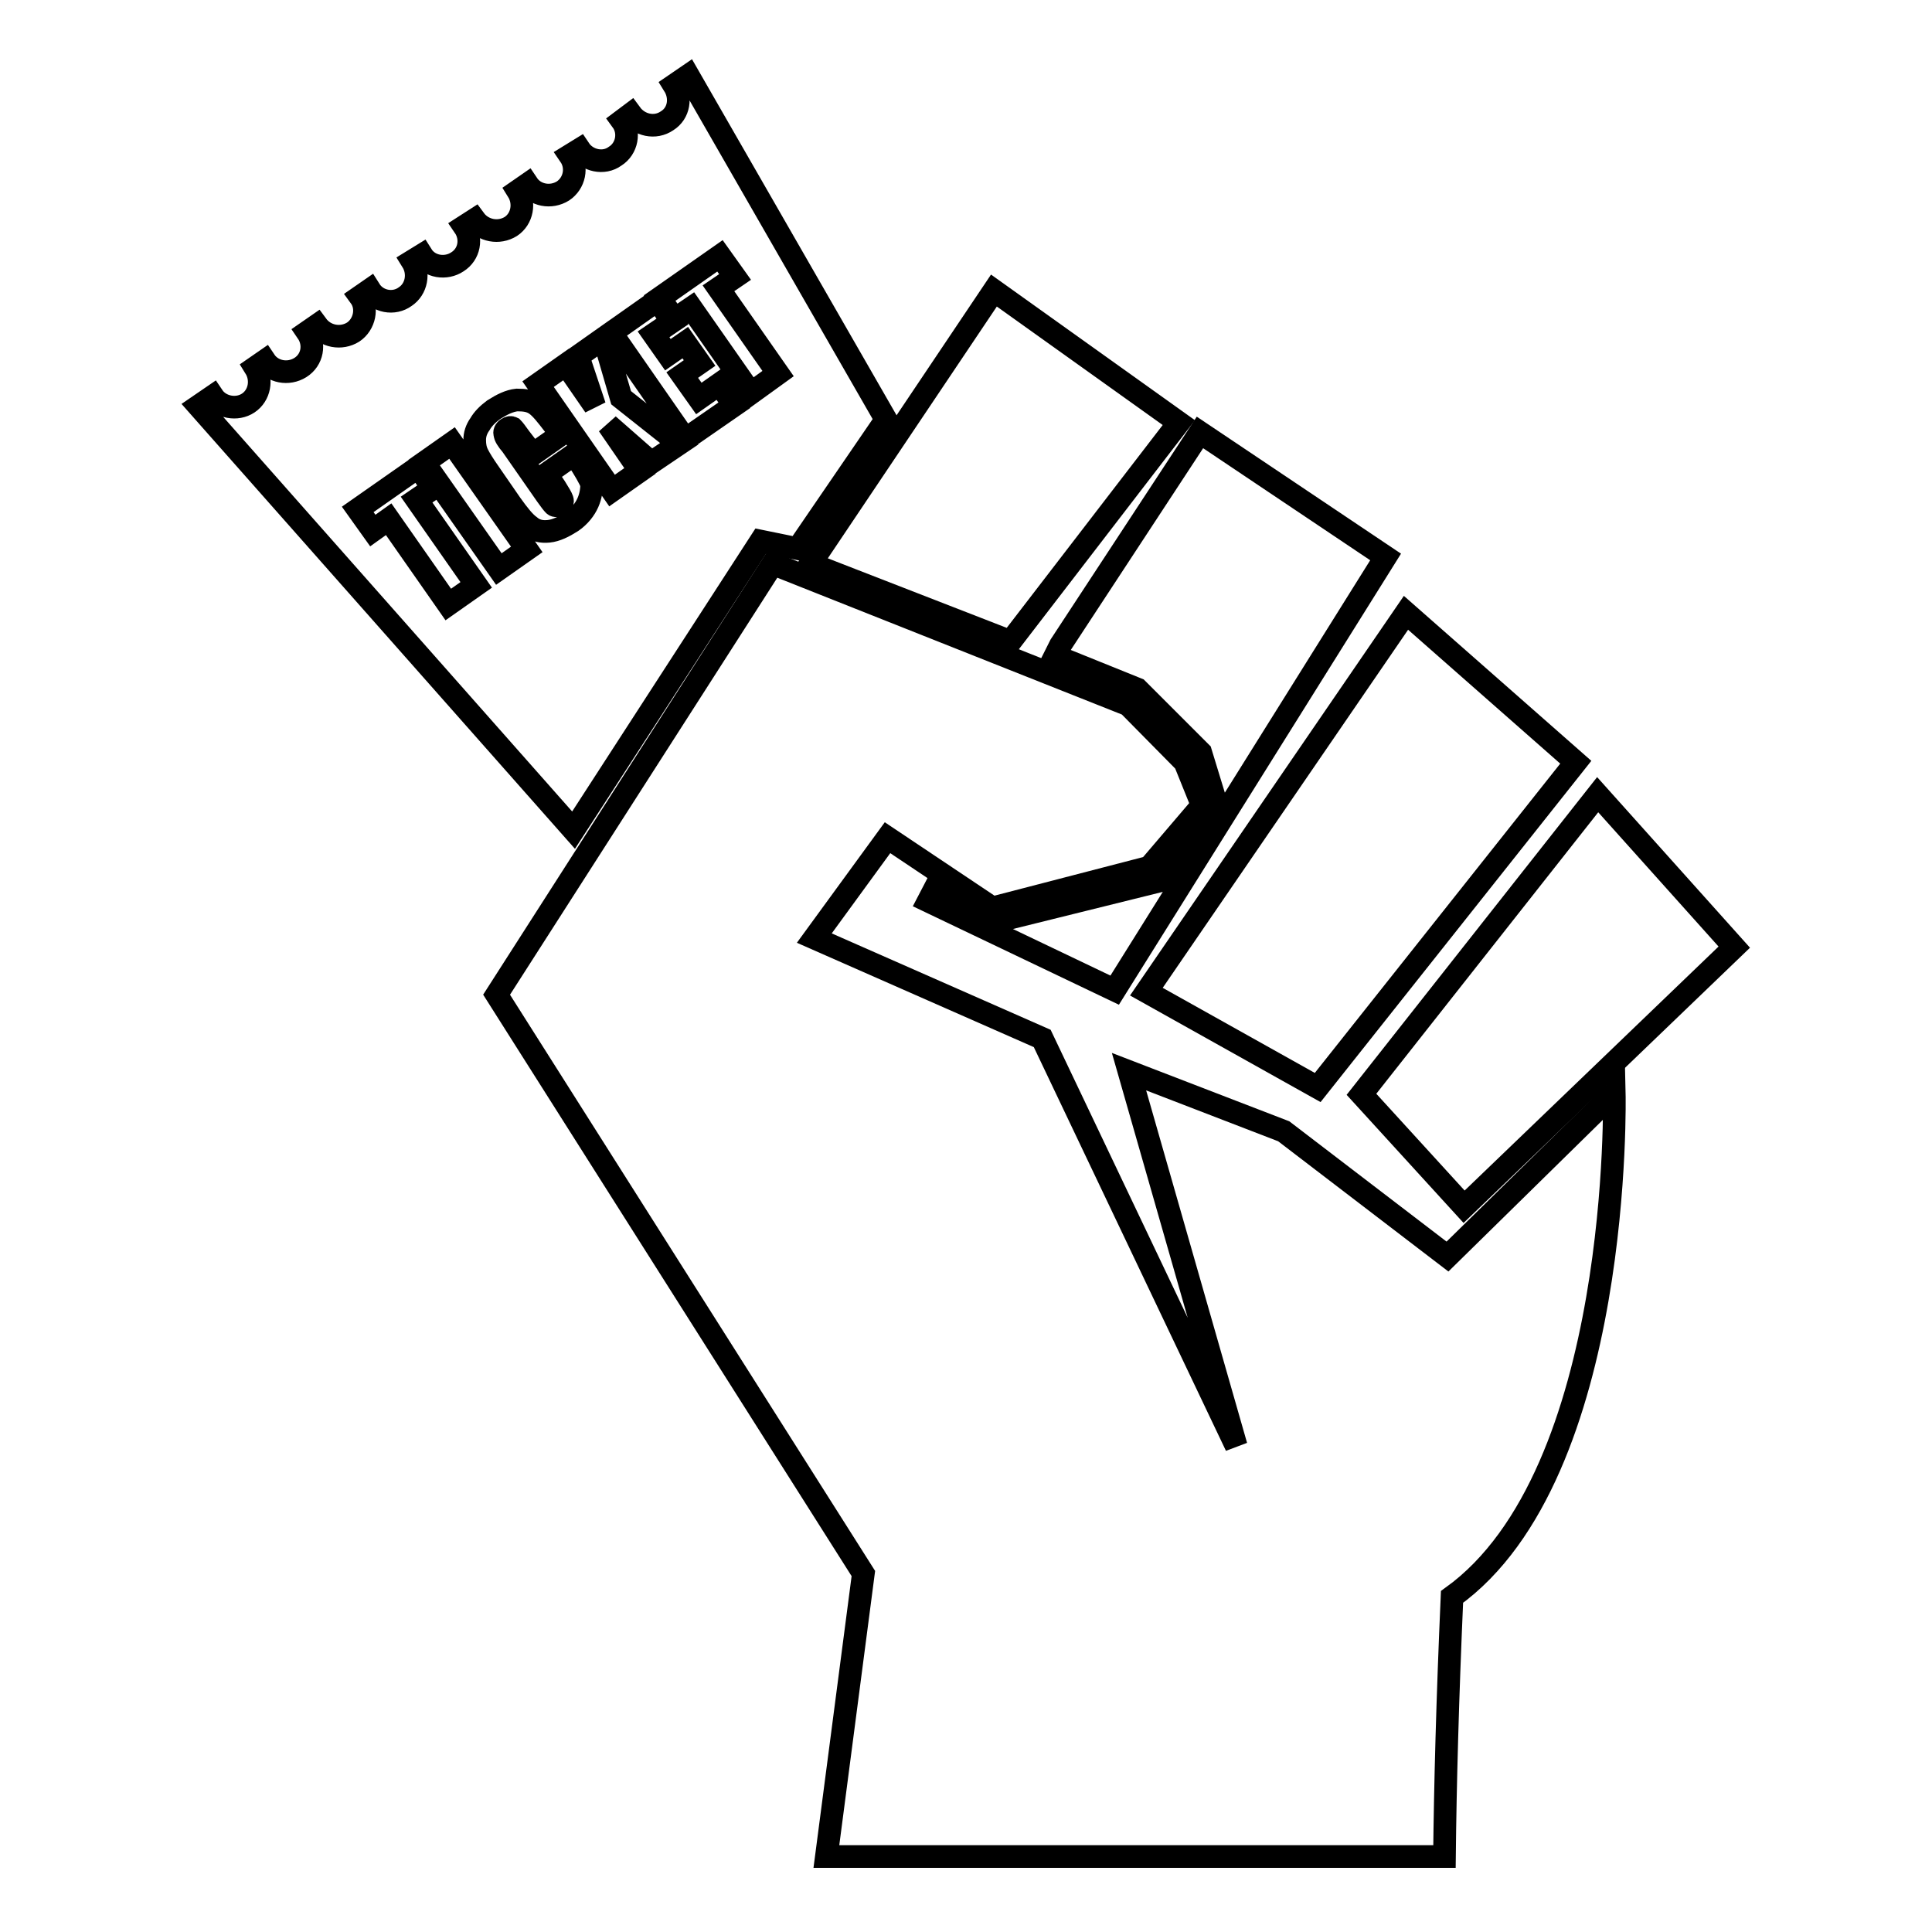
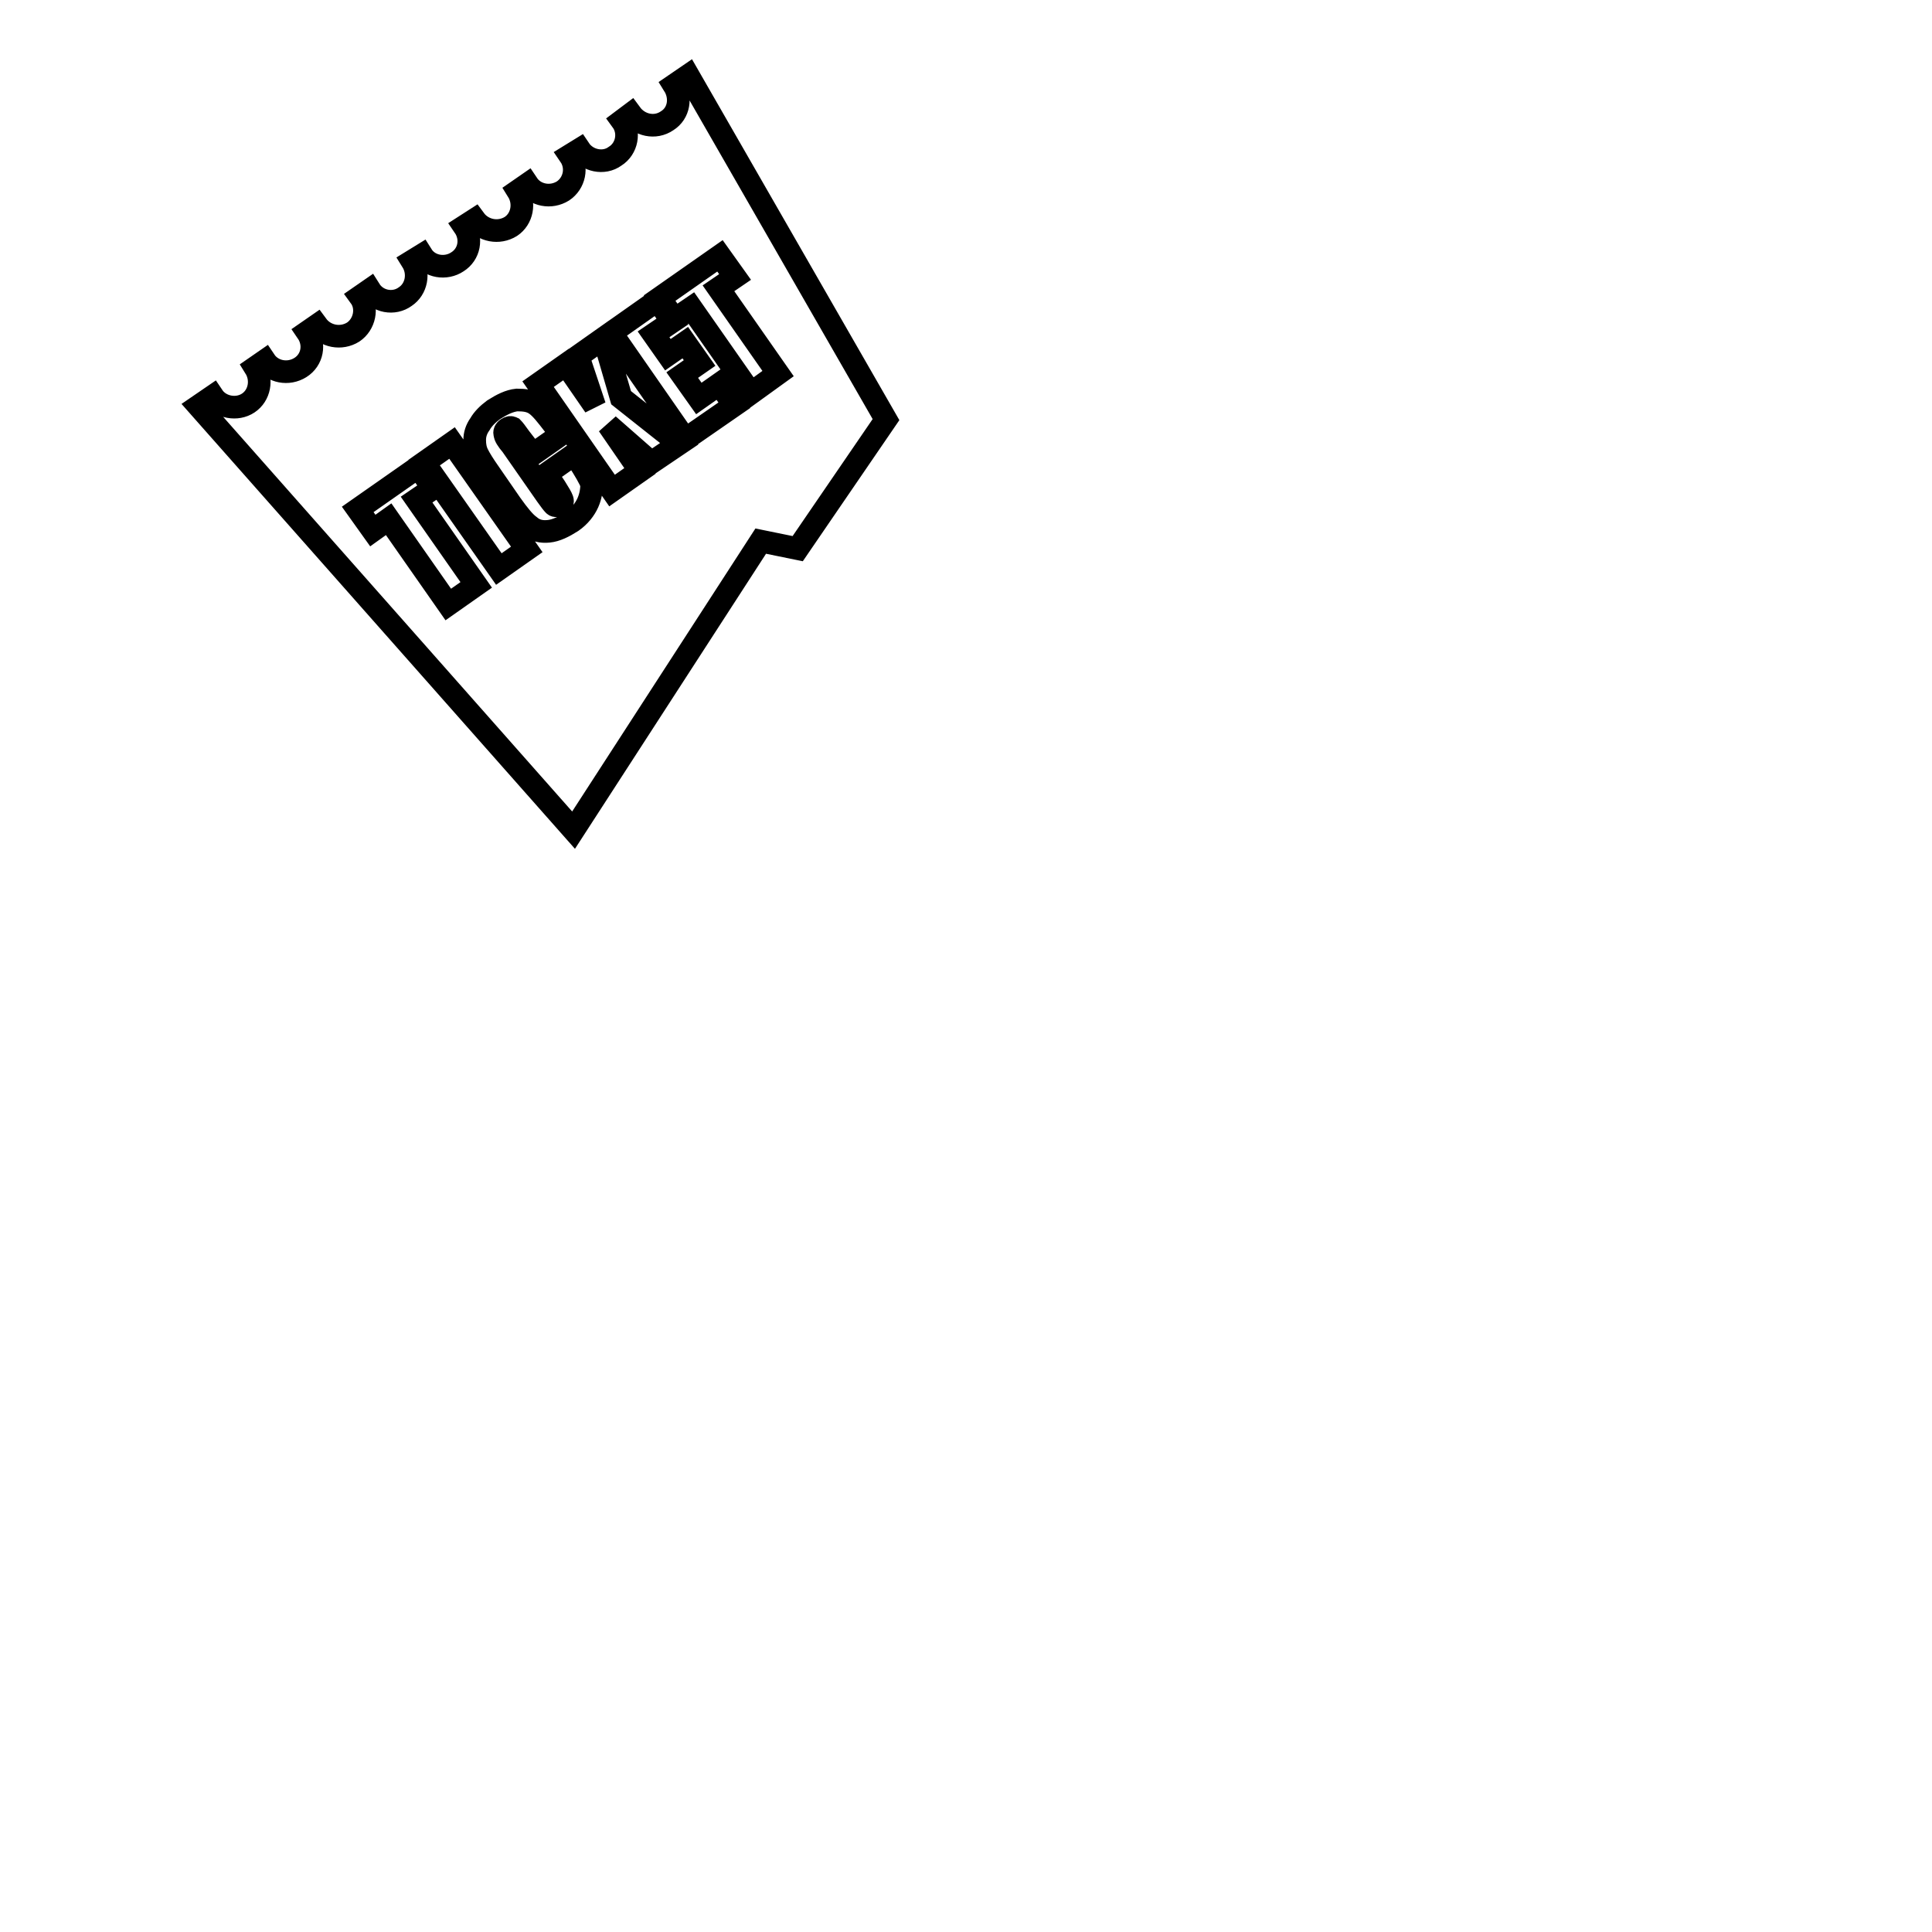
<svg xmlns="http://www.w3.org/2000/svg" version="1.1" x="0px" y="0px" viewBox="0 0 256 256" enable-background="new 0 0 256 256" xml:space="preserve">
  <g>
    <g>
-       <path stroke-width="3" fill-opacity="0" stroke="#000000" d="M107.4,74.7L133.9,85l22.3-29l-24.5-17.5L107.4,74.7z" />
-       <path stroke-width="3" fill-opacity="0" stroke="#000000" d="M186.3,81.2l-34.4,50.2l22.7,12.7l34.2-43.1L186.3,81.2z" />
-       <path stroke-width="3" fill-opacity="0" stroke="#000000" d="M211.7,105.3L180.4,145l13.6,14.9l35.8-34.4L211.7,105.3z" />
-       <path stroke-width="3" fill-opacity="0" stroke="#000000" d="M150.7,91.3l8.4,8.4l2.2,7.2l-7.9,9.9l-22.2,5.5l-6.9-5.4l-1.3,2.5l24.7,11.8l35.9-57.4l-24.6-16.5l-18.5,28.2l-0.7,1.4L150.7,91.3z" />
      <path stroke-width="3" fill-opacity="0" stroke="#000000" d="M91.2,10l-1.9,1.3c1,1.6,0.7,3.7-0.9,4.7c-1.6,1.1-3.7,0.6-4.8-0.9L82.4,16c1.1,1.5,0.7,3.7-0.9,4.7c-1.5,1.1-3.7,0.6-4.7-0.9l-1.3,0.8c1.1,1.6,0.6,3.7-0.9,4.7c-1.6,1-3.7,0.6-4.7-0.9l-1.3,0.9c1,1.6,0.6,3.7-0.9,4.7c-1.6,1-3.7,0.6-4.8-0.9L61.5,30c1.1,1.6,0.7,3.7-0.9,4.7c-1.5,1-3.7,0.7-4.7-0.9l-1.3,0.8c1,1.6,0.6,3.7-0.9,4.7c-1.5,1.1-3.7,0.7-4.7-0.9l-1.3,0.9c1.1,1.5,0.6,3.7-0.9,4.7c-1.6,1-3.7,0.6-4.8-0.9L40.7,44c1.1,1.6,0.7,3.7-0.9,4.7c-1.6,1-3.7,0.6-4.7-0.9l-1.3,0.9c1,1.6,0.6,3.7-0.9,4.7c-1.5,1-3.7,0.6-4.7-0.9l-1.9,1.3L76,110l24.8-38.3l4.9,1l11.7-17.1L91.2,10z M59.4,80.1l-7.9-11.3l-2.1,1.5l-2-2.8l8-5.6l2,2.8l-2.2,1.5l7.9,11.3L59.4,80.1z M66.1,75.4l-9.9-14.1l3.7-2.6l9.9,14.1L66.1,75.4z M77.9,66.6c-0.4,0.9-1.1,1.8-2.1,2.5c-1.1,0.7-2.1,1.2-3.1,1.3c-1,0.1-1.8-0.1-2.5-0.7c-0.7-0.5-1.5-1.5-2.5-2.9l-2.9-4.2c-0.7-1-1.2-1.8-1.5-2.4c-0.3-0.6-0.4-1.2-0.4-1.9c0-0.7,0.2-1.4,0.7-2.1c0.4-0.7,1-1.3,1.8-1.9c1.1-0.7,2.1-1.2,3.1-1.3c1,0,1.8,0.1,2.5,0.6c0.7,0.5,1.4,1.4,2.4,2.7l0.9,1.3l-3.7,2.6L68.9,58c-0.5-0.7-0.8-1.1-1-1.3c-0.2-0.1-0.4-0.1-0.7,0.1c-0.3,0.2-0.4,0.5-0.3,0.7c0,0.3,0.3,0.8,0.9,1.5l4.6,6.6c0.5,0.7,0.8,1.1,1,1.3c0.2,0.2,0.5,0.1,0.8,0c0.3-0.2,0.4-0.4,0.3-0.7c-0.1-0.3-0.4-0.8-0.9-1.6l-1.2-1.8l3.7-2.6l0.4,0.6c1,1.5,1.6,2.6,1.9,3.3C78.4,64.8,78.3,65.7,77.9,66.6z M86.3,61.3l-5.7-5l4.2,6.1l-3.7,2.6l-9.8-14.1l3.7-2.6l3.8,5.5l-2.2-6.6l3.4-2.4l2.3,7.9l7.7,6.1L86.3,61.3z M90.8,58.2l-9.8-14.1l6.1-4.3l2,2.8l-2.5,1.7l1.9,2.7l2.3-1.6l1.9,2.7l-2.3,1.6l2.2,3.1l2.7-1.9l2,2.8L90.8,58.2z M99.5,52.1l-7.9-11.3l-2.2,1.5l-2-2.8l8-5.6l2,2.8l-2.2,1.5l7.9,11.3L99.5,52.1z" />
-       <path stroke-width="3" fill-opacity="0" stroke="#000000" d="M109.5,246h81.9c0.1-9.4,0.4-20.8,1-34.4c22.7-16.3,21.5-66.8,21.5-66.8l-22.1,21.7l-21.7-16.6l-20.5-7.9l14.2,49.6l-25.7-54l-30.2-13.3l9.7-13.3l13.9,9.3l20.8-5.4l7-8.2L157,101l-7.5-7.6l-47.1-18.7l-36.6,57.1l48.6,76.7L109.5,246z" />
    </g>
  </g>
</svg>